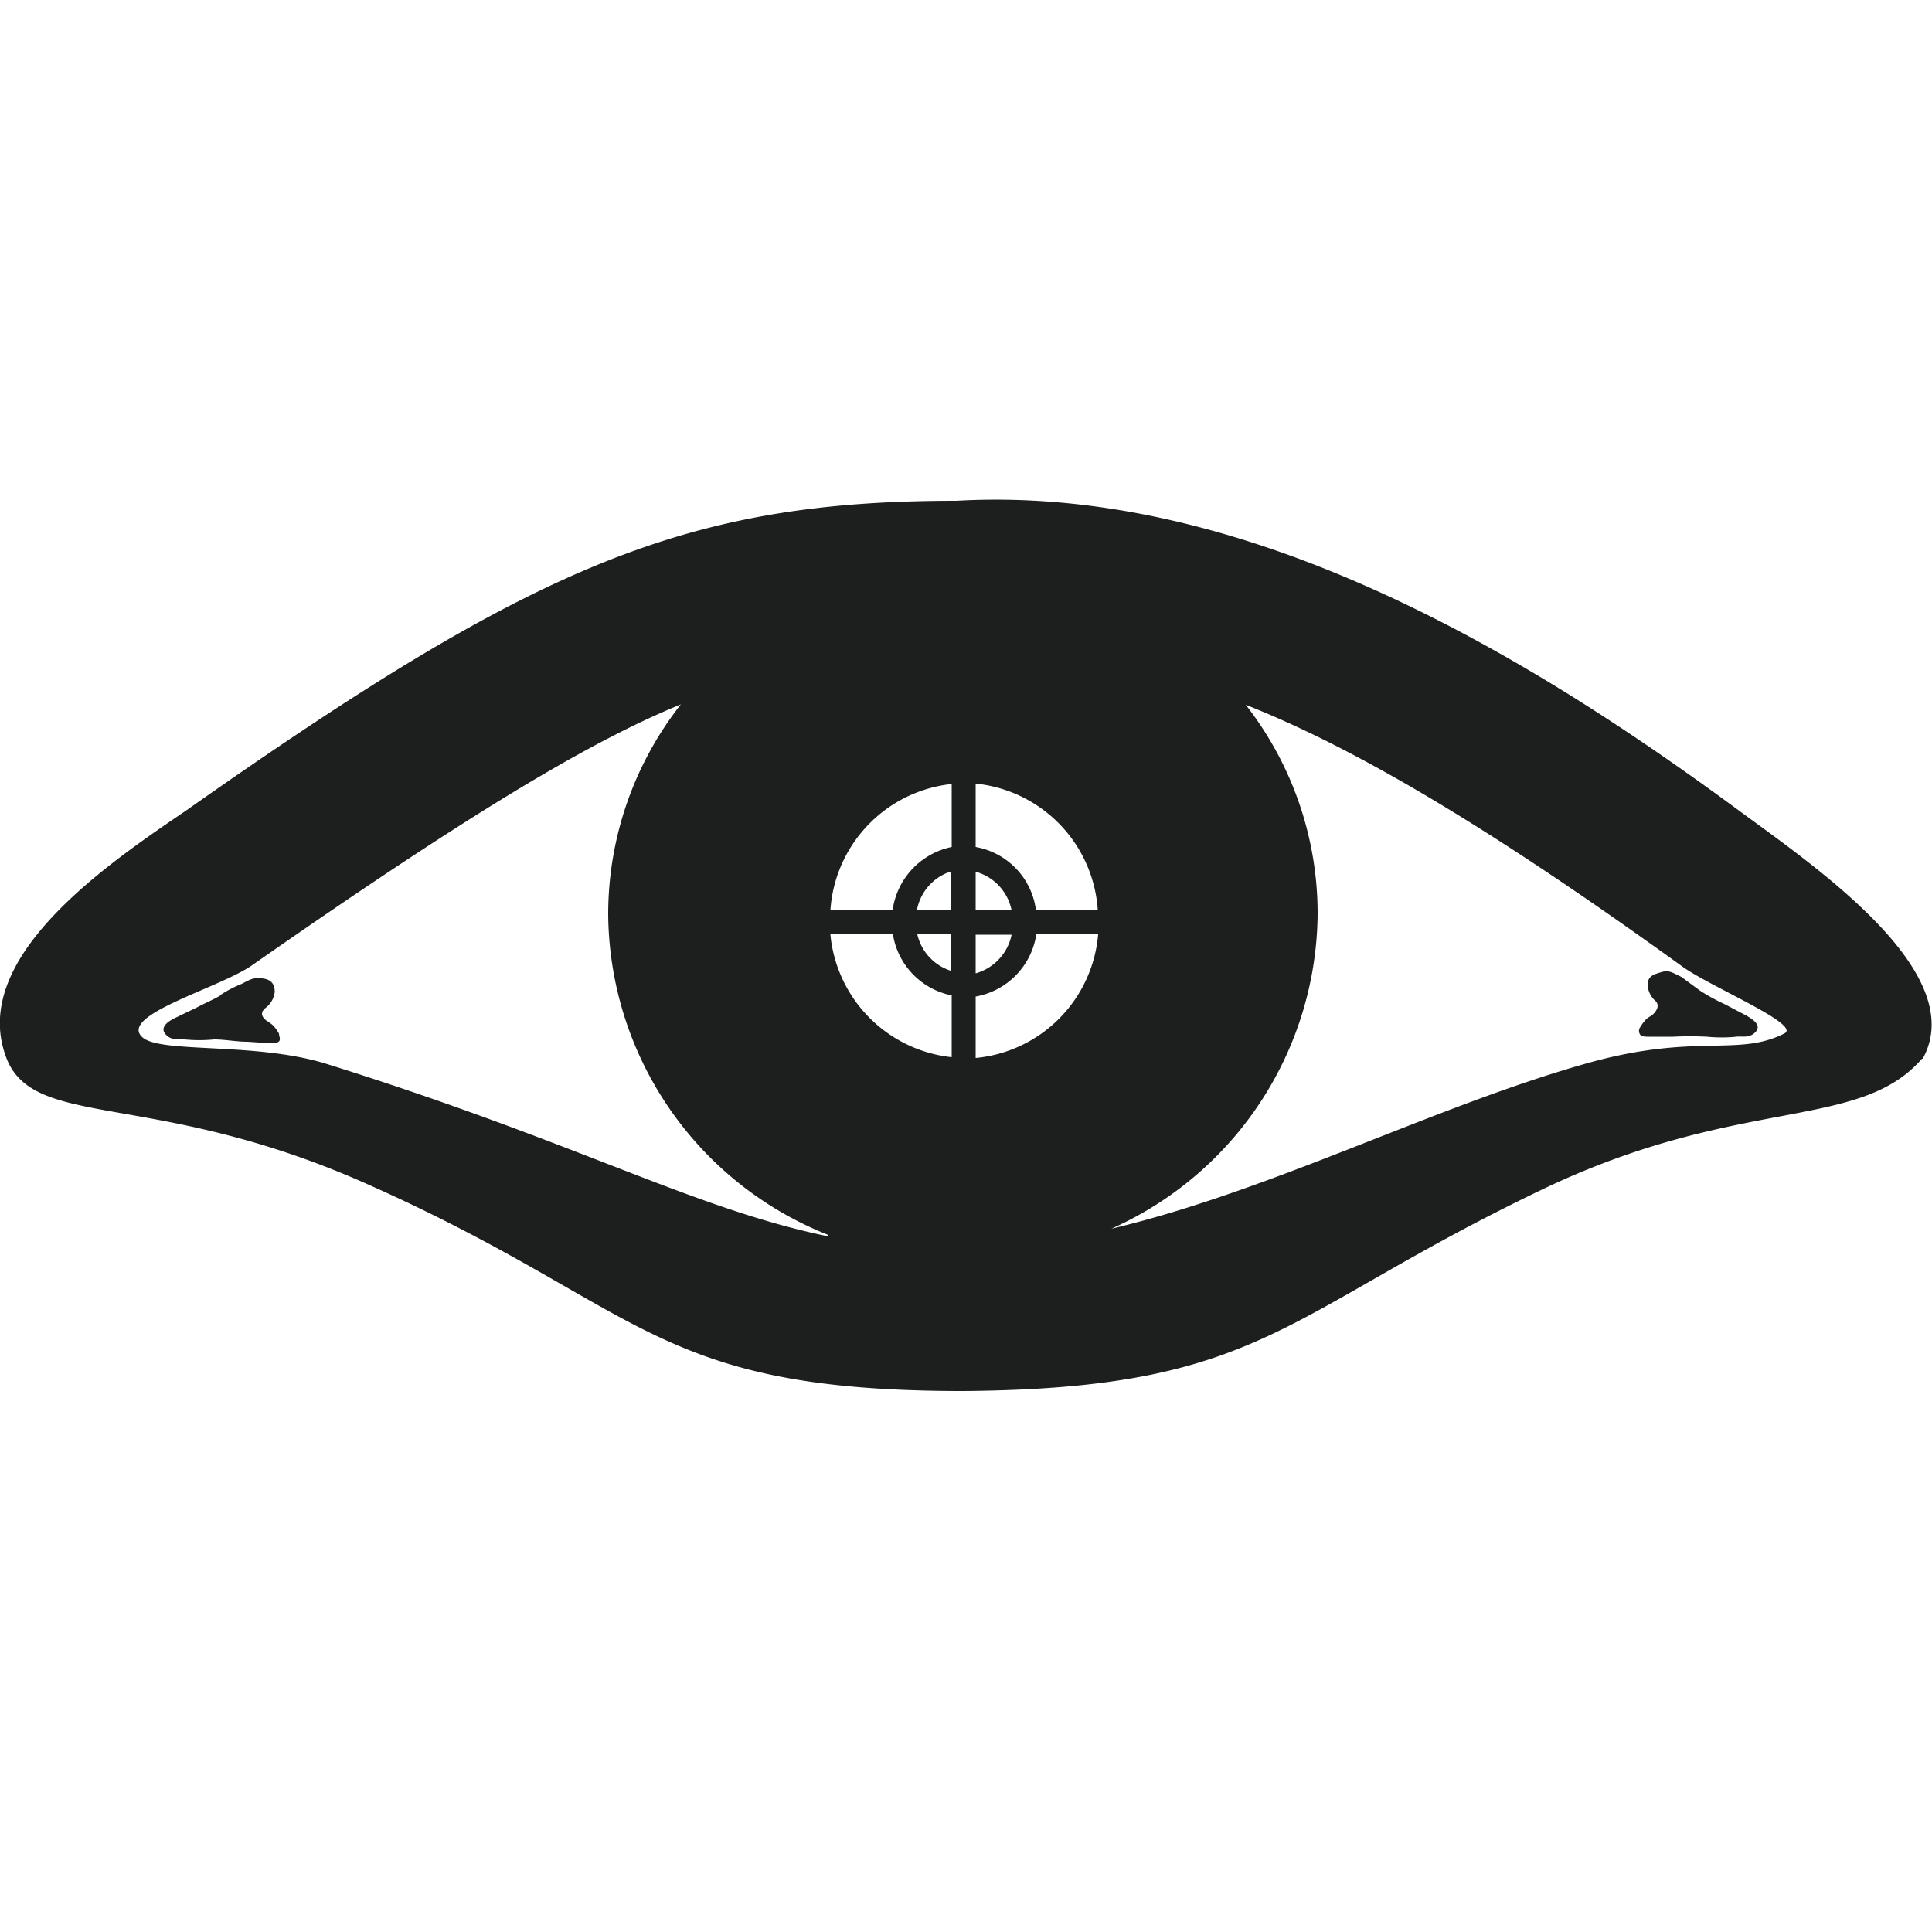
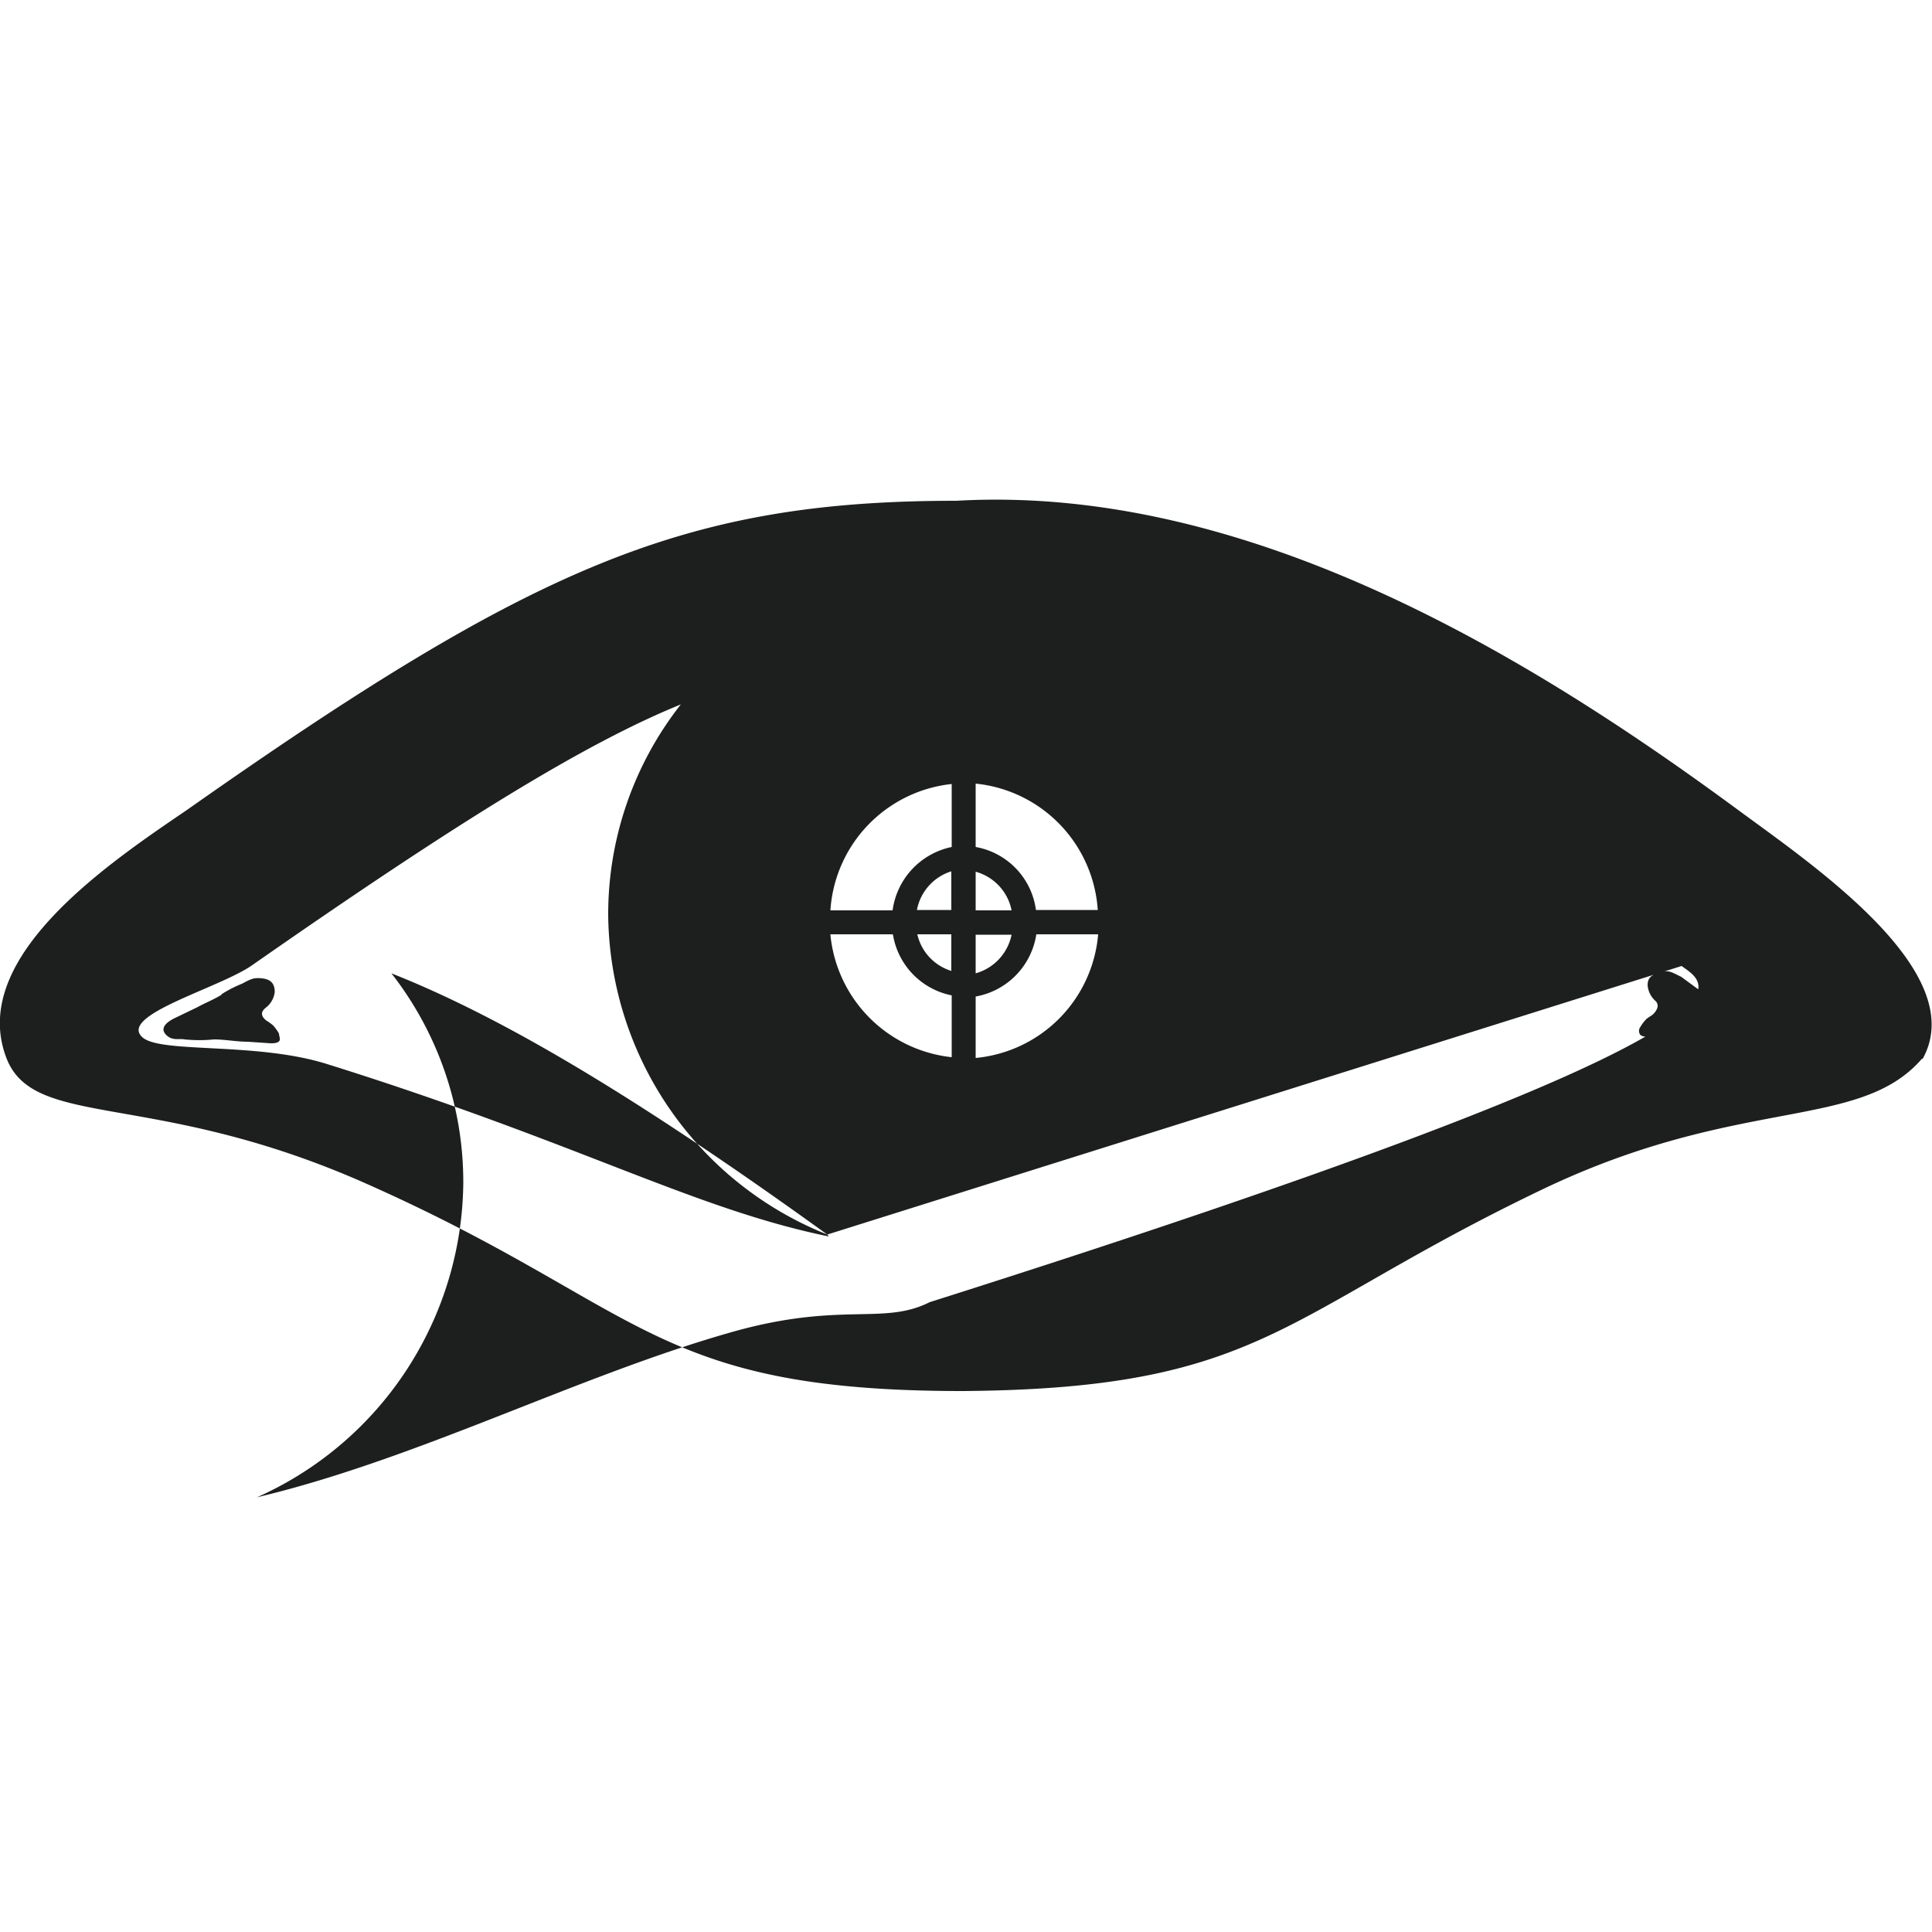
<svg xmlns="http://www.w3.org/2000/svg" id="Layer_1" data-name="Layer 1" viewBox="0 0 50 50">
  <defs>
    <style>.cls-1{fill:#1d1e1e;}</style>
  </defs>
-   <path class="cls-1" d="M44,25.64a4.94,4.94,0,0,0,.64.35l.55.29c.14.08.41.24.25.42s-.36.11-.51.13a3.76,3.76,0,0,1-.75,0,8.64,8.64,0,0,0-.88,0h-.63c-.08,0-.17,0-.22-.05a.17.17,0,0,1,0-.2,1.16,1.16,0,0,1,.16-.21c.06-.05.13-.08.18-.13s.18-.2.06-.33a.61.61,0,0,1-.21-.41c0-.24.15-.28.35-.34s.27,0,.52.12Zm-38.26.1c-.21.13-.42.21-.64.33l-.56.27c-.15.07-.42.23-.26.42s.35.11.5.14a3.84,3.84,0,0,0,.76,0c.28,0,.58.06.87.06L7,27c.07,0,.17,0,.22-.05s0-.14,0-.2a1.13,1.13,0,0,0-.15-.21,1.18,1.18,0,0,0-.18-.13c-.12-.1-.17-.21,0-.34a.6.6,0,0,0,.22-.4c0-.24-.13-.33-.33-.35s-.26,0-.52.14A3.07,3.07,0,0,0,5.72,25.74Zm44,1.66c-1.63,1.88-4.72.94-9.82,3.38-6.77,3.24-7.21,5.16-15,5.22-8.06,0-8.24-2.16-15.38-5.34C3.93,28.15.81,29.28.14,27.31c-.91-2.58,2.72-5,4.7-6.35,9-6.33,12.9-8,19.91-8,7.52-.43,14.8,4,20.23,8C46.92,22.39,51,25.15,49.76,27.4ZM25.25,25.79v1.59a3.51,3.51,0,0,0,3.17-3.2h-1.6A1.93,1.93,0,0,1,25.25,25.79Zm.93-1.6h-.93v1A1.31,1.31,0,0,0,26.18,24.19Zm0-.63a1.3,1.3,0,0,0-.93-1v1Zm-4.7,0H23.1a1.94,1.94,0,0,1,1.53-1.64V20.29A3.52,3.52,0,0,0,21.49,23.57Zm3.14,1.56v-.94h-.88A1.29,1.29,0,0,0,24.63,25.13Zm-1.52-.94H21.49a3.53,3.53,0,0,0,3.14,3.18v-1.6A1.92,1.92,0,0,1,23.11,24.19Zm1.52-.63v-1a1.3,1.3,0,0,0-.89,1Zm3.79,0a3.52,3.52,0,0,0-3.16-3.27v1.64a1.91,1.91,0,0,1,1.56,1.63Zm-7,8.4a9,9,0,0,1-5.67-8.28,8.79,8.79,0,0,1,1.88-5.44c-2.46,1-5.72,3-11.11,6.76-.86.59-3.44,1.28-2.83,1.85.46.43,2.92.12,4.76.69C15,29.58,17.94,31.28,21.45,32ZM43.52,25c-5-3.61-8.47-5.65-11.28-6.76a8.78,8.78,0,0,1,1.86,5.42,9,9,0,0,1-5.34,8.14c4.21-1,8.41-3.2,12.41-4.31,2.74-.75,3.81-.14,5-.74C46.67,26.53,44.22,25.52,43.52,25Z" />
+   <path class="cls-1" d="M44,25.64a4.94,4.94,0,0,0,.64.35l.55.29c.14.08.41.24.25.42s-.36.11-.51.13a3.76,3.76,0,0,1-.75,0,8.64,8.64,0,0,0-.88,0h-.63c-.08,0-.17,0-.22-.05a.17.17,0,0,1,0-.2,1.16,1.16,0,0,1,.16-.21c.06-.05.13-.08.18-.13s.18-.2.06-.33a.61.61,0,0,1-.21-.41c0-.24.15-.28.35-.34s.27,0,.52.12Zm-38.26.1c-.21.13-.42.21-.64.33l-.56.27c-.15.07-.42.23-.26.42s.35.11.5.14a3.84,3.84,0,0,0,.76,0c.28,0,.58.06.87.06L7,27c.07,0,.17,0,.22-.05s0-.14,0-.2a1.13,1.13,0,0,0-.15-.21,1.18,1.18,0,0,0-.18-.13c-.12-.1-.17-.21,0-.34a.6.6,0,0,0,.22-.4c0-.24-.13-.33-.33-.35s-.26,0-.52.14A3.07,3.07,0,0,0,5.72,25.74Zm44,1.66c-1.63,1.88-4.72.94-9.82,3.38-6.77,3.24-7.21,5.16-15,5.22-8.06,0-8.24-2.16-15.38-5.34C3.93,28.15.81,29.28.14,27.31c-.91-2.58,2.72-5,4.7-6.35,9-6.33,12.9-8,19.91-8,7.52-.43,14.8,4,20.23,8C46.92,22.39,51,25.15,49.76,27.4ZM25.25,25.79v1.59a3.51,3.51,0,0,0,3.17-3.2h-1.6A1.93,1.93,0,0,1,25.25,25.79Zm.93-1.6h-.93v1A1.31,1.31,0,0,0,26.18,24.19Zm0-.63a1.3,1.3,0,0,0-.93-1v1Zm-4.7,0H23.1a1.94,1.94,0,0,1,1.53-1.64V20.29A3.52,3.52,0,0,0,21.49,23.57Zm3.14,1.56v-.94h-.88A1.29,1.29,0,0,0,24.63,25.13Zm-1.52-.94H21.49a3.53,3.53,0,0,0,3.14,3.18v-1.6A1.92,1.92,0,0,1,23.11,24.19Zm1.52-.63v-1a1.3,1.3,0,0,0-.89,1Zm3.79,0a3.52,3.52,0,0,0-3.16-3.27v1.64a1.91,1.91,0,0,1,1.56,1.63Zm-7,8.4a9,9,0,0,1-5.67-8.28,8.79,8.79,0,0,1,1.88-5.44c-2.46,1-5.72,3-11.11,6.76-.86.59-3.44,1.28-2.83,1.85.46.43,2.92.12,4.76.69C15,29.58,17.94,31.28,21.45,32Zc-5-3.61-8.47-5.65-11.28-6.76a8.78,8.78,0,0,1,1.86,5.42,9,9,0,0,1-5.34,8.14c4.21-1,8.41-3.2,12.41-4.31,2.74-.75,3.81-.14,5-.74C46.67,26.53,44.22,25.52,43.52,25Z" />
</svg>